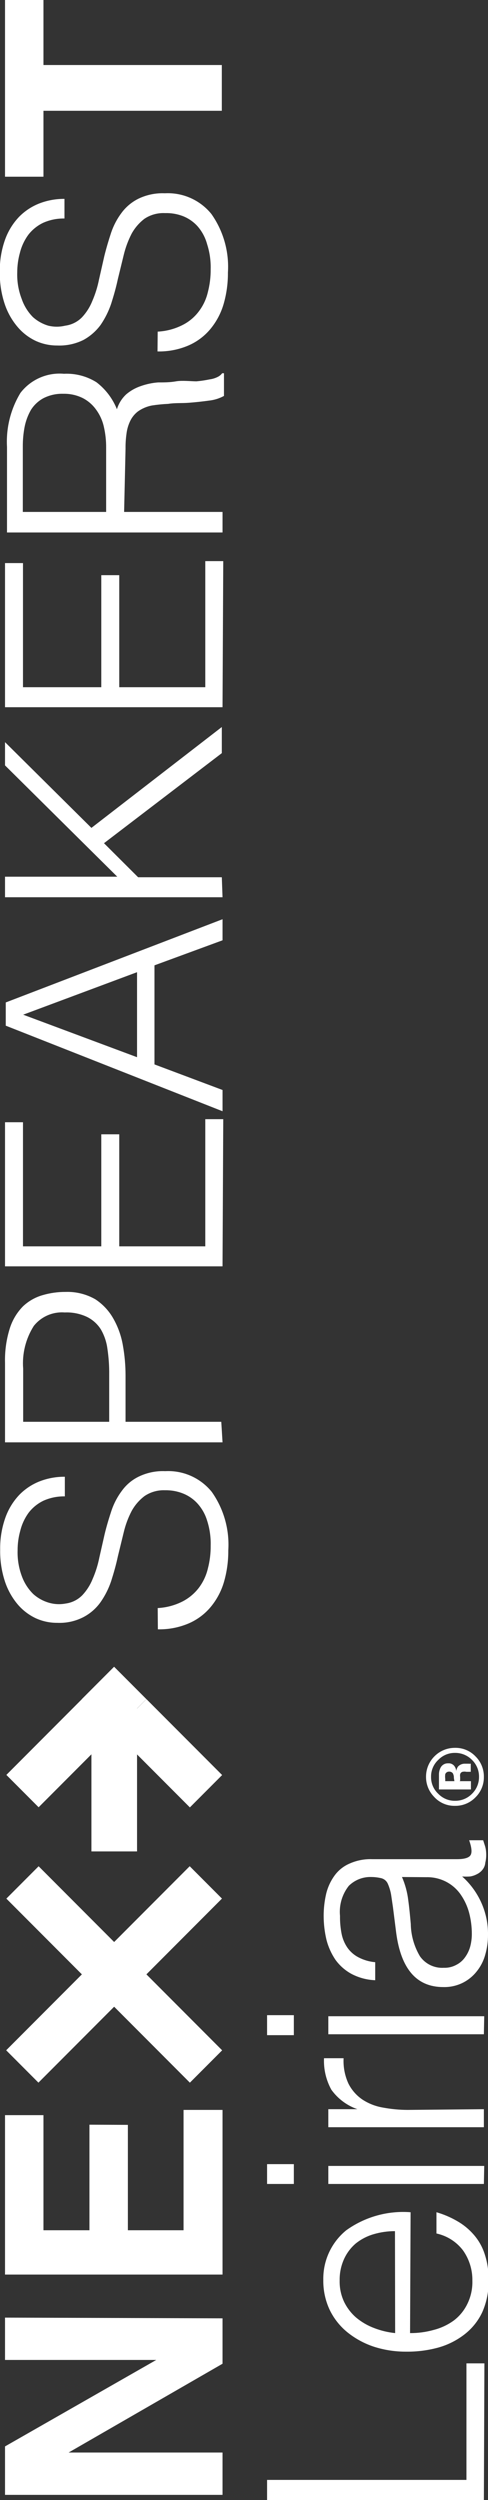
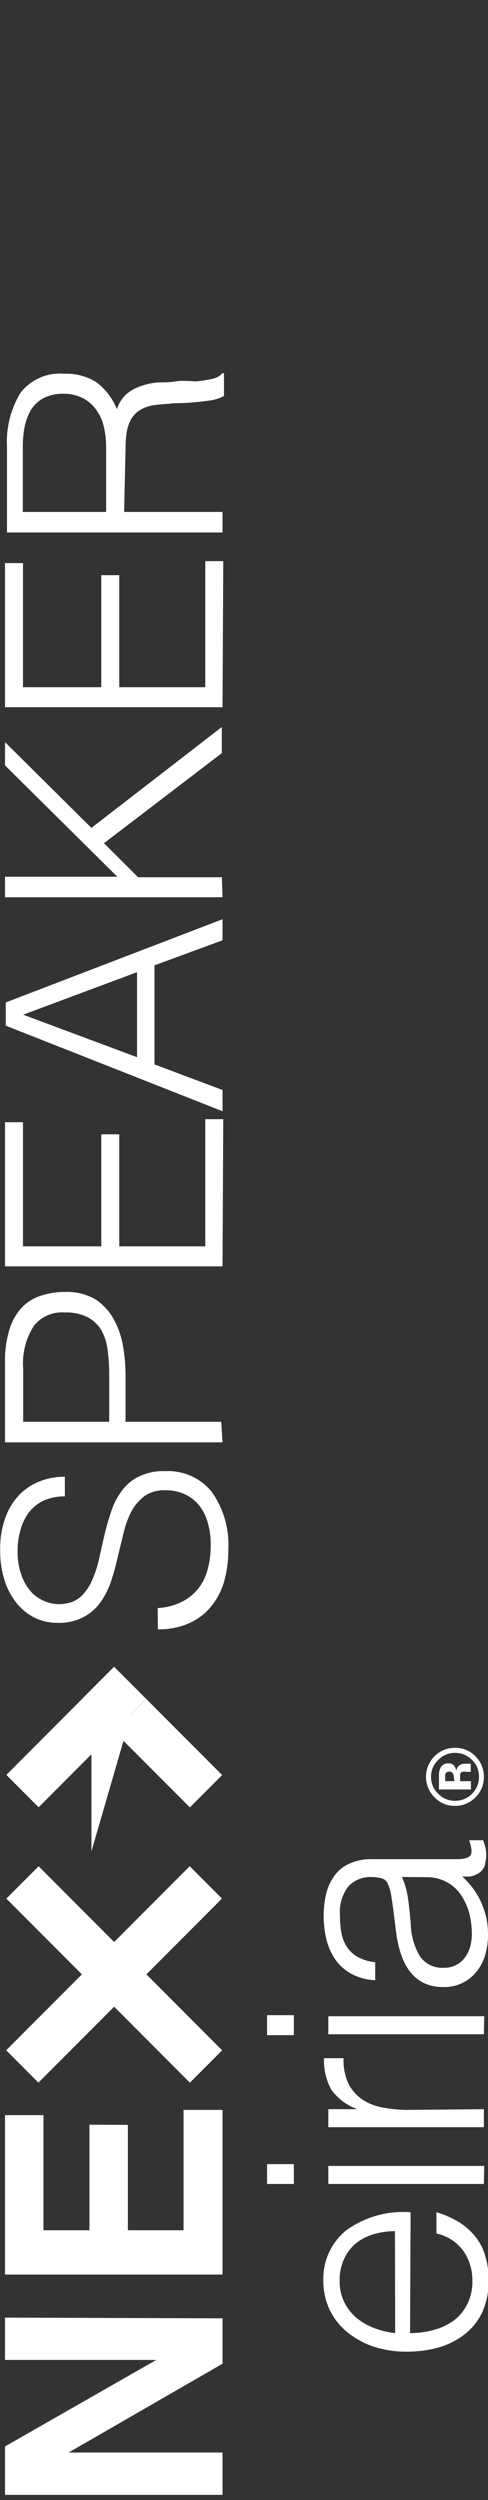
<svg xmlns="http://www.w3.org/2000/svg" width="104" height="532" viewBox="0 0 104 532" fill="none">
  <rect x="0" y="0" width="104" height="532" fill="#333333" stroke="none" />
  <g clip-path="url(#clip0_1652_35)">
-     <path d="M103.119 532.076L56.918 532.076L56.918 527.706L99.406 527.706L99.406 502.906L103.234 502.906L103.119 532.076Z" fill="white" />
    <path d="M87.389 496.466C89.11 496.478 90.824 496.246 92.48 495.776C94.025 495.377 95.479 494.688 96.767 493.745C97.97 492.819 98.94 491.624 99.6 490.256C100.348 488.732 100.716 487.048 100.671 485.35C100.716 483.033 100.018 480.763 98.681 478.872C97.282 477.033 95.273 475.756 93.016 475.269L93.016 470.746C94.553 471.191 96.032 471.822 97.418 472.624C98.746 473.376 99.936 474.348 100.939 475.499C101.988 476.693 102.783 478.089 103.274 479.6C103.869 481.379 104.153 483.245 104.116 485.12C104.192 487.491 103.734 489.85 102.777 492.02C101.898 493.888 100.586 495.518 98.949 496.773C97.304 498.037 95.433 498.974 93.437 499.533C91.205 500.146 88.899 500.443 86.585 500.414C84.261 500.432 81.949 500.082 79.734 499.379C77.693 498.713 75.787 497.688 74.107 496.351C72.493 495.057 71.186 493.42 70.279 491.56C69.331 489.548 68.859 487.344 68.901 485.12C68.865 483.106 69.287 481.11 70.136 479.283C70.985 477.457 72.238 475.848 73.8 474.579C77.777 471.73 82.628 470.373 87.504 470.746L87.389 496.466ZM84.174 474.771C82.632 474.766 81.098 474.986 79.619 475.422C78.224 475.827 76.923 476.504 75.791 477.415C74.727 478.33 73.877 479.469 73.303 480.75C72.668 482.172 72.354 483.716 72.384 485.273C72.344 486.848 72.672 488.409 73.341 489.835C73.963 491.108 74.835 492.243 75.906 493.169C77.049 494.12 78.342 494.871 79.734 495.393C81.172 495.948 82.678 496.308 84.212 496.466L84.174 474.771Z" fill="white" />
    <path d="M62.621 464.729L56.918 464.729L56.918 460.512L62.621 460.512L62.621 464.729ZM103.119 464.729L69.971 464.729L69.971 460.895L103.195 460.895L103.119 464.729Z" fill="white" />
    <path d="M103.119 448.821L103.119 452.654L69.97 452.654L69.97 448.821L76.171 448.821C73.94 448.046 72.002 446.6 70.621 444.681C69.49 442.633 68.947 440.311 69.052 437.973L73.224 437.973C73.127 439.832 73.481 441.687 74.257 443.378C74.94 444.733 75.954 445.893 77.205 446.751C78.537 447.626 80.036 448.213 81.607 448.476C83.349 448.801 85.117 448.968 86.889 448.974L103.119 448.821Z" fill="white" />
    <path d="M62.621 433.066L56.918 433.066L56.918 428.812L62.621 428.812L62.621 433.066ZM103.119 432.875L69.971 432.875L69.971 429.041L103.195 429.041L103.119 432.875Z" fill="white" />
    <path d="M83.752 405.89L83.369 403.284C83.234 402.438 82.989 401.613 82.642 400.831C82.506 400.527 82.3 400.261 82.04 400.054C81.781 399.847 81.475 399.706 81.149 399.642C80.508 399.498 79.854 399.422 79.197 399.412C78.301 399.375 77.408 399.523 76.571 399.846C75.735 400.169 74.974 400.661 74.335 401.29C72.904 403.1 72.232 405.395 72.46 407.692C72.441 408.978 72.556 410.263 72.804 411.525C73.014 412.568 73.431 413.559 74.029 414.438C74.625 415.287 75.411 415.983 76.326 416.47C77.454 417.068 78.69 417.434 79.962 417.543L79.962 421.376C78.199 421.312 76.473 420.853 74.91 420.035C73.567 419.304 72.403 418.282 71.503 417.045C70.63 415.758 69.983 414.332 69.589 412.828C69.186 411.146 68.98 409.422 68.977 407.692C68.976 406.105 69.156 404.523 69.513 402.977C69.847 401.597 70.445 400.296 71.273 399.144C72.081 398.015 73.179 397.128 74.45 396.576C75.976 395.887 77.639 395.559 79.311 395.618L97.417 395.618C98.91 395.618 99.867 395.349 100.249 394.812C100.632 394.276 100.556 393.202 99.981 391.593L102.967 391.593L103.388 392.896C103.537 393.446 103.614 394.013 103.618 394.582C103.632 395.176 103.568 395.769 103.426 396.346C103.383 396.907 103.17 397.442 102.814 397.879C102.503 398.266 102.111 398.58 101.666 398.799C101.212 399.044 100.72 399.213 100.211 399.297C99.638 399.338 99.062 399.338 98.489 399.297C100.234 400.851 101.63 402.759 102.584 404.893C103.543 407.038 104.027 409.366 104.001 411.716C104.006 413.129 103.812 414.536 103.426 415.894C103.078 417.194 102.466 418.408 101.627 419.459C100.825 420.488 99.805 421.325 98.642 421.913C97.347 422.556 95.914 422.872 94.469 422.833C88.804 422.833 85.474 419 84.441 411.333L83.752 405.89ZM85.666 399.412C86.351 400.986 86.803 402.652 87.005 404.357C87.235 406.005 87.388 407.692 87.541 409.378C87.579 411.81 88.252 414.189 89.493 416.278C90.061 417.089 90.828 417.74 91.719 418.17C92.611 418.599 93.597 418.793 94.584 418.731C95.503 418.766 96.415 418.554 97.225 418.118C97.973 417.744 98.617 417.191 99.101 416.508C99.606 415.814 99.982 415.035 100.211 414.208C100.438 413.345 100.554 412.456 100.556 411.563C100.56 410.037 100.367 408.517 99.981 407.04C99.618 405.671 99.023 404.374 98.221 403.207C97.445 402.07 96.408 401.137 95.197 400.486C93.868 399.772 92.378 399.416 90.871 399.451L85.666 399.412Z" fill="white" />
    <path d="M47.424 493.324L47.424 502.984L14.621 521.881L47.424 521.881L47.424 530.889L1.07 530.889L1.07 520.578L33.3 502.179L1.07 502.179L1.07 493.171L47.424 493.324Z" fill="white" />
    <path d="M27.252 452.157L27.252 474.58L39.118 474.58L39.118 448.975L47.424 448.975L47.424 484.01L1.07 484.01L1.07 450.087L9.262 450.087L9.262 474.58L19.061 474.58L19.061 452.118L27.252 452.157Z" fill="white" />
-     <path d="M1.07 0L9.262 0L9.262 13.838L47.271 13.838L47.271 23.574L9.262 23.574L9.262 37.603L1.07 37.603L1.07 0Z" fill="white" />
    <path d="M92.592 373.729C93.163 373.153 93.843 372.697 94.593 372.387C95.342 372.078 96.145 371.922 96.956 371.927C97.777 371.908 98.594 372.062 99.352 372.379C100.111 372.696 100.794 373.169 101.358 373.767C101.927 374.334 102.376 375.009 102.678 375.754C102.981 376.498 103.131 377.295 103.118 378.099C103.133 378.912 102.981 379.719 102.672 380.471C102.362 381.222 101.902 381.902 101.319 382.469C100.754 383.052 100.075 383.513 99.324 383.823C98.574 384.133 97.767 384.285 96.956 384.27C96.112 384.289 95.275 384.124 94.502 383.786C93.728 383.449 93.038 382.947 92.477 382.316C91.388 381.184 90.783 379.671 90.793 378.099C90.787 377.287 90.944 376.482 91.252 375.732C91.561 374.982 92.017 374.301 92.592 373.729ZM91.865 378.099C91.852 378.773 91.982 379.444 92.246 380.064C92.51 380.685 92.902 381.243 93.396 381.702C93.856 382.182 94.409 382.561 95.021 382.819C95.634 383.076 96.292 383.205 96.956 383.197C97.632 383.208 98.302 383.081 98.928 382.824C99.553 382.567 100.119 382.186 100.592 381.702C101.072 381.234 101.452 380.674 101.708 380.054C101.965 379.435 102.093 378.769 102.085 378.099C102.095 377.428 101.968 376.762 101.712 376.142C101.455 375.523 101.074 374.962 100.592 374.496C100.118 374.014 99.551 373.633 98.926 373.377C98.302 373.12 97.631 372.992 96.956 373.001C96.292 372.993 95.634 373.122 95.021 373.379C94.409 373.637 93.856 374.016 93.396 374.496C92.902 374.955 92.51 375.513 92.246 376.134C91.982 376.754 91.852 377.424 91.865 378.099ZM97.951 379.019L100.363 379.019L100.363 380.782L93.549 380.782L93.549 377.486C93.567 377.019 93.684 376.561 93.894 376.144C94.046 375.853 94.279 375.612 94.564 375.449C94.848 375.286 95.174 375.208 95.501 375.224C95.736 375.201 95.973 375.235 96.193 375.321C96.412 375.408 96.608 375.545 96.764 375.722C97.038 376.046 97.199 376.449 97.224 376.872C97.283 376.53 97.413 376.203 97.606 375.914C97.802 375.706 98.04 375.544 98.304 375.438C98.569 375.332 98.853 375.285 99.138 375.301L99.941 375.301C100.003 375.324 100.071 375.324 100.133 375.301L100.324 375.301L100.324 377.026C100.146 377.026 99.839 377.026 99.406 377.026C99.128 376.968 98.841 376.968 98.564 377.026C98.445 377.06 98.338 377.124 98.251 377.211C98.163 377.298 98.1 377.406 98.066 377.524C98.029 377.727 98.029 377.934 98.066 378.137L98.066 378.904L97.951 379.019ZM96.726 378.329C96.745 377.982 96.665 377.636 96.496 377.332C96.4 377.215 96.276 377.122 96.136 377.062C95.996 377.002 95.844 376.977 95.693 376.987C95.52 376.984 95.35 377.033 95.206 377.129C95.062 377.225 94.952 377.363 94.889 377.524C94.842 377.868 94.842 378.215 94.889 378.559L94.889 379.019L96.841 379.019L96.726 378.329Z" fill="white" />
-     <path d="M29.207 360.467L19.484 360.467L19.484 393.968L29.207 393.968L29.207 360.467Z" fill="white" />
+     <path d="M29.207 360.467L19.484 360.467L19.484 393.968L29.207 360.467Z" fill="white" />
    <path d="M1.356 377.688L8.23 384.572L24.362 368.418L17.487 361.534L1.356 377.688Z" fill="white" />
    <path d="M24.333 368.447L40.465 384.602L47.34 377.717L31.208 361.563L24.333 368.447Z" fill="white" />
    <path d="M17.442 361.555L24.316 368.439L31.191 361.555L24.316 354.67L17.442 361.555Z" fill="white" />
    <path d="M1.317 436.286L8.191 443.17L47.302 404.004L40.428 397.12L1.317 436.286Z" fill="white" />
    <path d="M8.23 397.127L1.355 404.012L40.466 443.177L47.341 436.293L8.23 397.127Z" fill="white" />
    <path d="M33.608 342.184C35.432 342.092 37.218 341.622 38.852 340.804C40.21 340.114 41.4 339.132 42.335 337.929C43.264 336.713 43.929 335.316 44.287 333.828C44.712 332.214 44.918 330.551 44.9 328.883C44.948 327.076 44.689 325.274 44.134 323.555C43.723 322.203 43.017 320.959 42.067 319.913C41.218 318.988 40.172 318.267 39.005 317.805C37.788 317.32 36.486 317.086 35.177 317.115C33.629 317.048 32.1 317.478 30.814 318.342C29.682 319.197 28.743 320.281 28.058 321.523C27.311 322.955 26.745 324.475 26.373 326.046L25.11 331.221C24.727 333.022 24.23 334.747 23.694 336.434C23.16 338.029 22.399 339.54 21.436 340.919C20.489 342.25 19.244 343.34 17.799 344.1C16.075 344.991 14.149 345.414 12.211 345.327C10.612 345.34 9.031 344.999 7.579 344.33C6.109 343.629 4.804 342.623 3.751 341.379C2.567 339.964 1.658 338.338 1.072 336.587C0.346 334.387 -0.003 332.081 0.038 329.764C-0.002 327.442 0.374 325.131 1.148 322.941C1.793 321.127 2.81 319.469 4.134 318.074C5.368 316.815 6.855 315.835 8.498 315.199C10.196 314.55 12.001 314.225 13.818 314.24L13.818 318.418C12.251 318.385 10.695 318.699 9.263 319.338C8.036 319.927 6.961 320.793 6.125 321.868C5.283 323.017 4.672 324.319 4.326 325.701C3.939 327.073 3.746 328.492 3.751 329.918C3.692 331.841 4.017 333.757 4.708 335.552C5.229 336.923 6.038 338.165 7.081 339.194C8.028 340.045 9.153 340.674 10.373 341.034C11.54 341.384 12.774 341.449 13.971 341.225C15.339 341.048 16.607 340.413 17.57 339.424C18.504 338.419 19.244 337.249 19.751 335.974C20.383 334.521 20.857 333.005 21.168 331.451L22.316 326.391C22.737 324.666 23.235 323.018 23.77 321.408C24.29 319.878 25.052 318.441 26.029 317.154C26.975 315.871 28.224 314.843 29.665 314.164C31.398 313.349 33.303 312.967 35.215 313.052C37.098 312.951 38.978 313.298 40.701 314.064C42.424 314.83 43.942 315.994 45.129 317.46C47.691 321.088 48.933 325.484 48.651 329.918C48.67 332.186 48.361 334.446 47.732 336.626C47.163 338.577 46.199 340.391 44.9 341.954C43.637 343.466 42.037 344.661 40.23 345.442C38.15 346.327 35.906 346.758 33.646 346.707L33.608 342.184Z" fill="white" />
    <path d="M47.425 306.918L1.071 306.918L1.071 290.014C1.001 287.507 1.35 285.007 2.105 282.616C2.662 280.873 3.619 279.284 4.899 277.978C6.08 276.863 7.511 276.048 9.071 275.601C10.662 275.134 12.313 274.901 13.971 274.911C16.194 274.833 18.394 275.377 20.325 276.483C21.91 277.524 23.222 278.931 24.153 280.584C25.152 282.344 25.838 284.263 26.181 286.257C26.562 288.37 26.754 290.512 26.756 292.659L26.756 302.548L47.157 302.548L47.425 306.918ZM23.272 292.544C23.293 290.684 23.165 288.825 22.89 286.986C22.699 285.525 22.217 284.117 21.473 282.846C20.756 281.73 19.751 280.83 18.564 280.24C17.071 279.535 15.428 279.206 13.78 279.281C12.531 279.185 11.278 279.396 10.13 279.897C8.982 280.399 7.975 281.174 7.196 282.156C5.481 284.86 4.688 288.047 4.937 291.241L4.937 302.548L23.272 302.548L23.272 292.544Z" fill="white" />
    <path d="M47.424 269.469L1.07 269.469L1.07 238.804L4.898 238.804L4.898 265.214L21.587 265.214L21.587 241.372L25.415 241.372L25.415 265.214L43.75 265.214L43.75 238.152L47.578 238.152L47.424 269.469Z" fill="white" />
    <path d="M47.427 236.465L1.227 218.257L1.227 213.313L47.427 195.604L47.427 200.088L32.92 205.417L32.92 226.499L47.427 231.942L47.427 236.465ZM29.207 224.965L29.207 206.873L4.939 215.919L29.207 224.965Z" fill="white" />
    <path d="M47.424 190.928L1.07 190.928L1.07 186.558L24.994 186.558L1.07 162.869L1.07 157.925L19.482 176.17L47.271 154.705L47.271 160.263L22.161 179.428L29.434 186.673L47.271 186.673L47.424 190.928Z" fill="white" />
    <path d="M47.424 150.488L1.07 150.488L1.07 119.823L4.898 119.823L4.898 146.234L21.587 146.234L21.587 122.392L25.415 122.392L25.415 146.234L43.75 146.234L43.75 119.402L47.578 119.402L47.424 150.488Z" fill="white" />
    <path d="M26.449 108.937L47.425 108.937L47.425 113.307L1.492 113.307L1.492 95.099C1.267 91.064 2.268 87.055 4.363 83.6C5.442 82.198 6.856 81.092 8.475 80.382C10.094 79.671 11.866 79.381 13.626 79.537C16.065 79.416 18.482 80.045 20.554 81.338C22.501 82.825 24.009 84.812 24.918 87.088C25.292 85.851 25.993 84.739 26.947 83.868C27.863 83.103 28.915 82.518 30.047 82.143C31.221 81.73 32.443 81.473 33.683 81.377C34.985 81.377 36.21 81.377 37.511 81.147C38.813 80.917 40.727 81.147 41.875 81.147C42.826 81.059 43.772 80.918 44.707 80.725C45.307 80.644 45.89 80.463 46.43 80.188C46.791 80.008 47.106 79.745 47.349 79.422L47.731 79.422L47.731 84.252C46.735 84.792 45.643 85.131 44.516 85.248C43.138 85.44 41.722 85.593 40.229 85.708C38.736 85.823 37.243 85.708 35.865 85.938C34.699 85.99 33.536 86.105 32.382 86.283C31.308 86.486 30.29 86.918 29.396 87.548C28.673 88.104 28.095 88.827 27.712 89.656C27.309 90.515 27.051 91.435 26.947 92.378C26.804 93.406 26.74 94.444 26.755 95.483L26.449 108.937ZM22.621 95.291C22.635 93.769 22.468 92.25 22.124 90.768C21.827 89.466 21.267 88.24 20.478 87.165C19.741 86.134 18.77 85.293 17.645 84.712C16.349 84.073 14.917 83.757 13.473 83.792C11.998 83.746 10.537 84.076 9.224 84.75C8.146 85.341 7.236 86.198 6.583 87.241C5.944 88.361 5.492 89.579 5.243 90.845C4.978 92.234 4.85 93.646 4.86 95.061L4.86 108.937L22.621 108.937L22.621 95.291Z" fill="white" />
-     <path d="M33.606 70.569C35.431 70.477 37.216 70.007 38.85 69.189C40.217 68.513 41.41 67.529 42.334 66.314C43.269 65.102 43.935 63.704 44.286 62.213C44.711 60.599 44.917 58.936 44.898 57.268C44.946 55.461 44.688 53.66 44.133 51.94C43.748 50.52 43.04 49.208 42.066 48.107C41.217 47.181 40.17 46.46 39.003 45.998C37.784 45.526 36.482 45.304 35.176 45.347C33.632 45.269 32.103 45.684 30.812 46.535C29.681 47.39 28.742 48.474 28.056 49.717C27.316 51.151 26.751 52.67 26.372 54.239L25.109 59.414C24.726 61.216 24.228 62.941 23.692 64.628C23.15 66.232 22.39 67.754 21.434 69.15C20.466 70.462 19.225 71.548 17.798 72.332C16.064 73.193 14.142 73.602 12.209 73.52C10.611 73.533 9.03 73.193 7.578 72.524C6.107 71.823 4.802 70.817 3.75 69.572C2.525 68.129 1.59 66.463 0.994 64.666C0.268 62.466 -0.081 60.159 -0.04 57.843C-0.08 55.52 0.296 53.209 1.07 51.02C1.715 49.206 2.732 47.547 4.056 46.152C5.29 44.893 6.777 43.913 8.42 43.277C10.118 42.628 11.923 42.303 13.74 42.319L13.74 46.496C12.173 46.463 10.617 46.778 9.185 47.417C7.958 48.006 6.883 48.871 6.046 49.946C5.204 51.095 4.593 52.397 4.247 53.779C3.864 55.152 3.671 56.571 3.673 57.996C3.61 59.919 3.936 61.836 4.63 63.631C5.126 65.07 5.936 66.38 7.003 67.464C7.95 68.315 9.075 68.944 10.295 69.304C11.478 69.59 12.711 69.59 13.893 69.304C15.261 69.126 16.529 68.492 17.491 67.502C18.426 66.498 19.166 65.328 19.673 64.052C20.304 62.599 20.779 61.083 21.09 59.529L22.238 54.47C22.659 52.783 23.157 51.096 23.692 49.486C24.212 47.956 24.974 46.519 25.951 45.232C26.908 43.959 28.155 42.934 29.587 42.242C31.32 41.427 33.225 41.046 35.137 41.13C37.02 41.029 38.9 41.376 40.623 42.142C42.346 42.908 43.864 44.072 45.051 45.538C47.612 49.166 48.855 53.562 48.573 57.996C48.592 60.265 48.283 62.524 47.654 64.704C47.085 66.656 46.12 68.469 44.822 70.032C43.559 71.544 41.959 72.739 40.152 73.52C38.072 74.405 35.827 74.836 33.568 74.785L33.606 70.569Z" fill="white" />
  </g>
  <defs>
    <clipPath id="clip0_1652_35">
      <rect width="532" height="104" fill="white" transform="translate(0 532) rotate(-90)" />
    </clipPath>
  </defs>
</svg>